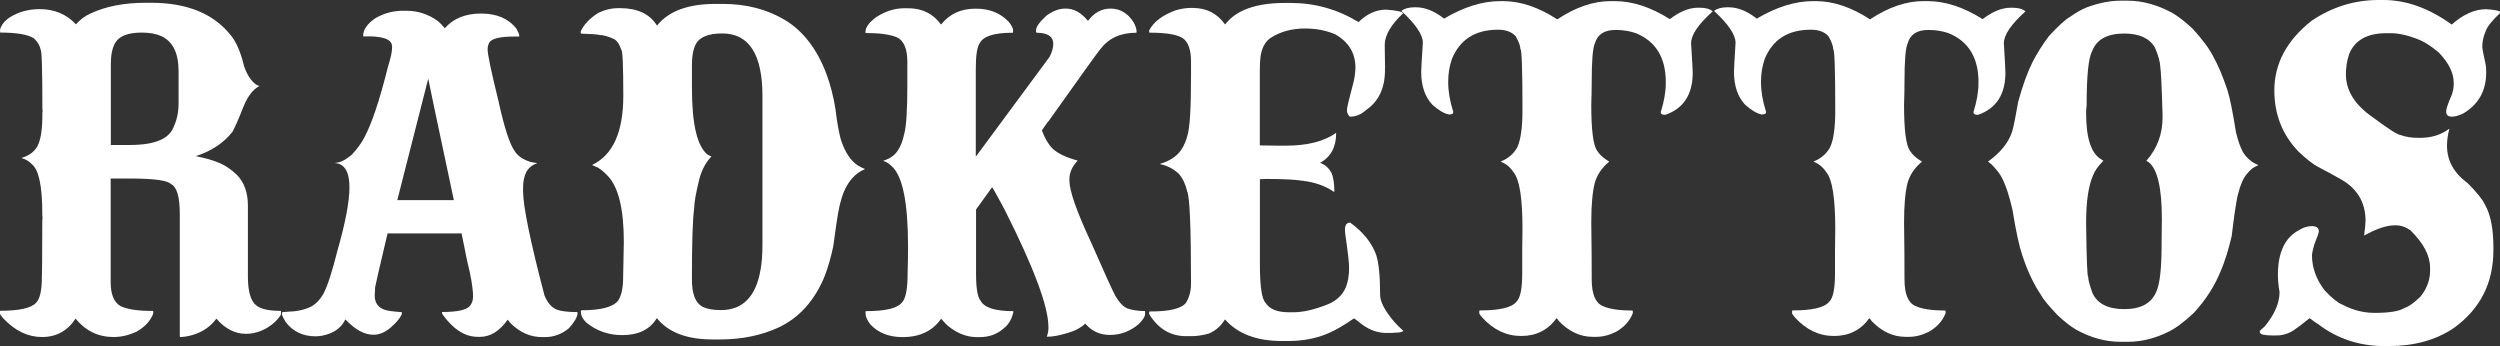
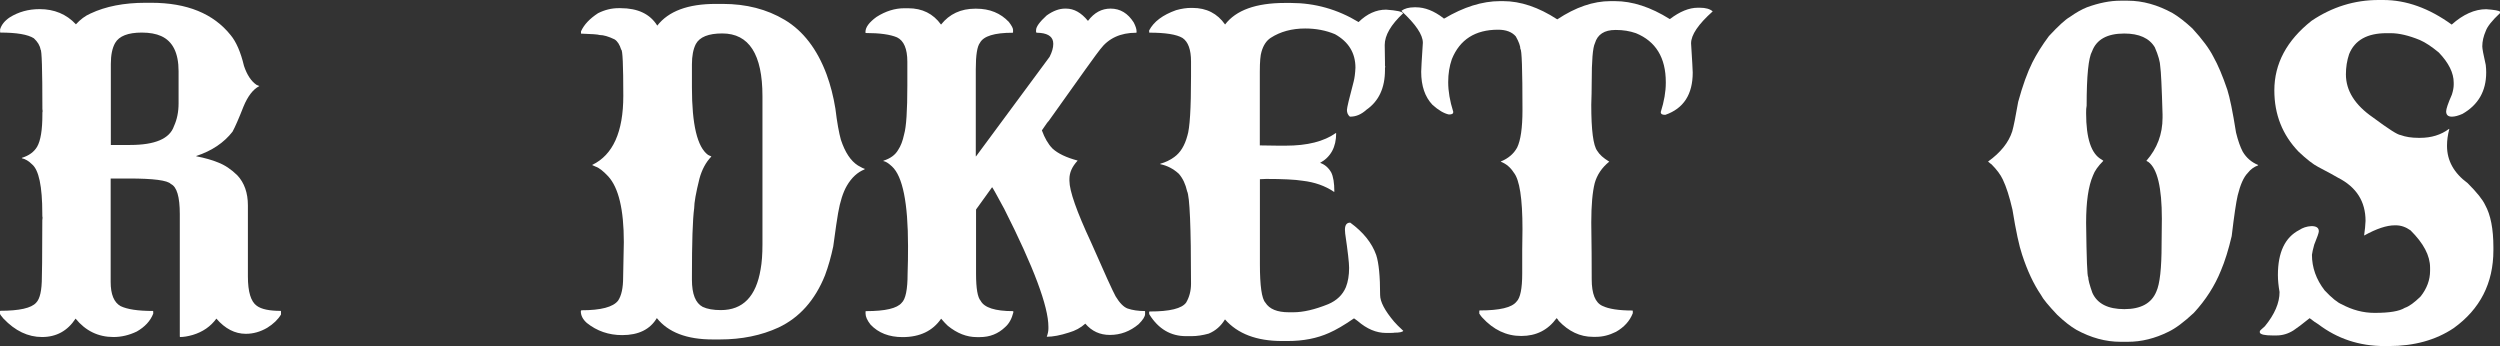
<svg xmlns="http://www.w3.org/2000/svg" version="1.1" id="Ebene_1" x="0px" y="0px" viewBox="0 0 287.82 39.84" style="enable-background:new 0 0 287.82 39.84;" xml:space="preserve">
  <rect x="0" y="0" width="287.82" height="39.84" fill="#333333" stroke="none" />
  <style type="text/css">
	.st0{fill:#FFFFFF;}
</style>
  <g>
    <path class="st0" d="M16.75,0.32h0.66c4.11,0,7.16,1.24,9.15,3.73c0.63,0.76,1.15,1.94,1.53,3.54c0.35,1.04,0.83,1.76,1.43,2.17   c0.19,0.09,0.3,0.13,0.32,0.13v0.03c-0.71,0.37-1.31,1.15-1.8,2.33c-0.56,1.43-0.99,2.4-1.27,2.91c-0.99,1.27-2.38,2.21-4.18,2.8   v0.03c0.99,0.19,1.83,0.43,2.51,0.71c0.78,0.3,1.52,0.79,2.22,1.48c0.81,0.86,1.22,2.02,1.22,3.47v8.17c0,1.78,0.34,2.91,1.03,3.39   c0.53,0.39,1.45,0.58,2.75,0.58l0.03,0.05v0.37c-0.35,0.58-0.88,1.09-1.59,1.53c-0.79,0.46-1.61,0.69-2.46,0.69   c-1.25,0-2.38-0.58-3.39-1.75c-0.65,0.9-1.56,1.53-2.72,1.88c-0.56,0.16-1.05,0.24-1.46,0.24l-0.03-0.05v-14.1   c0-1.99-0.34-3.15-1.03-3.47c-0.39-0.42-2-0.63-4.84-0.63h-2.09v11.91c0,1.43,0.38,2.35,1.14,2.78c0.76,0.37,2,0.56,3.73,0.56   l0.03,0.05v0.26c-0.33,0.85-0.97,1.53-1.9,2.06c-0.88,0.42-1.77,0.63-2.67,0.63c-1.76,0-3.22-0.71-4.37-2.12   c-0.92,1.41-2.21,2.12-3.86,2.12c-1.62,0-3.1-0.71-4.44-2.12C0.14,36.38,0,36.19,0,36.12v-0.29l0.03-0.05   c2.2,0,3.58-0.31,4.13-0.93c0.44-0.44,0.66-1.43,0.66-2.96c0.02,0,0.04-2.18,0.05-6.53c0-0.04,0.01-0.13,0.03-0.29   C4.88,25,4.87,24.88,4.87,24.7v-0.13c0-3.12-0.4-5.01-1.19-5.66c-0.37-0.37-0.76-0.6-1.16-0.69v-0.05   c0.81-0.25,1.39-0.67,1.75-1.27c0.41-0.71,0.61-1.95,0.61-3.73v-0.11c0-0.16,0.01-0.24,0.03-0.24c0-0.04-0.01-0.12-0.03-0.26   c0-4.57-0.07-6.85-0.21-6.85C4.6,5.25,4.34,4.82,3.9,4.41C3.21,3.97,1.92,3.75,0.04,3.75L0.01,3.7V3.38C0.17,2.85,0.54,2.39,1.12,2   c1.01-0.63,2.15-0.95,3.44-0.95c1.69,0,3.09,0.58,4.18,1.75c0.51-0.56,1.07-0.98,1.67-1.24C12.17,0.73,14.28,0.32,16.75,0.32z    M12.76,7.38v9.31h2.22c2.87,0,4.56-0.72,5.05-2.17c0.35-0.76,0.53-1.63,0.53-2.62V8.2c0-2.1-0.67-3.45-2.01-4.05   c-0.58-0.26-1.32-0.4-2.22-0.4c-1.59,0-2.61,0.4-3.07,1.19C12.92,5.53,12.76,6.34,12.76,7.38z" />
-     <path class="st0" d="M46.38,1.24h0.42c1.32,0,2.53,0.4,3.62,1.19c0.26,0.23,0.53,0.5,0.79,0.82c0.99-1.13,2.38-1.69,4.18-1.69   c1.8,0,3.16,0.58,4.07,1.75c0.21,0.39,0.32,0.64,0.32,0.77v0.08c0,0.04-0.02,0.05-0.05,0.05h-0.58c-1.55,0-2.49,0.22-2.8,0.66   c-0.14,0.23-0.21,0.5-0.21,0.82c0,0.6,0.41,2.54,1.22,5.82c0.67,3.1,1.31,5.07,1.9,5.9c0.35,0.55,0.94,0.95,1.77,1.22   c0.37,0.09,0.63,0.13,0.77,0.13v0.05c-0.49,0.16-0.88,0.46-1.16,0.9c-0.28,0.51-0.42,1.15-0.42,1.91v0.37   c0,1.75,0.82,5.75,2.46,12.01c0.33,0.83,0.8,1.38,1.4,1.64c0.49,0.19,1.29,0.29,2.38,0.29l0.03,0.05v0.11   c-0.04,0.44-0.36,1-0.98,1.69c-0.83,0.69-1.75,1.03-2.78,1.03h-0.32c-1.34,0-2.55-0.53-3.62-1.59l-0.34-0.42   c-0.94,1.32-1.99,1.98-3.17,1.98h-0.29c-1.46,0-2.82-0.87-4.07-2.62c-0.02-0.04-0.03-0.07-0.03-0.11v-0.08   c0-0.04,0.01-0.05,0.03-0.05c1.71,0,2.77-0.23,3.17-0.69c0.25-0.3,0.37-0.65,0.37-1.06v-0.03c0-0.93-0.23-2.32-0.69-4.15   l-0.63-3.12h-8.52c-0.86,3.63-1.34,5.7-1.43,6.19c-0.04,0.6-0.05,0.92-0.05,0.95c0,0.86,0.4,1.42,1.19,1.67   c0.32,0.11,0.96,0.19,1.93,0.26v0.24c-0.23,0.49-0.68,1.02-1.35,1.59c-0.62,0.51-1.26,0.77-1.93,0.77c-1.02,0-2.09-0.58-3.2-1.75   h-0.03c-0.35,0.74-0.95,1.28-1.8,1.61c-0.55,0.21-1.08,0.32-1.61,0.32c-1.48,0-2.64-0.56-3.47-1.67c-0.26-0.44-0.4-0.73-0.4-0.87   v-0.21c0-0.04,0.47-0.08,1.4-0.13c0.6-0.07,1.15-0.2,1.64-0.4c0.71-0.28,1.29-0.84,1.75-1.67c0.46-0.88,0.99-2.52,1.59-4.92   c0.92-3.21,1.38-5.64,1.38-7.28c0-1.39-0.33-2.27-1.01-2.62c-0.21-0.11-0.41-0.16-0.61-0.16v-0.05h0.03c0.49,0,1.1-0.3,1.83-0.9   c0.63-0.67,1.12-1.33,1.46-1.98c0.86-1.59,1.77-4.3,2.73-8.15c0.32-1.01,0.48-1.75,0.48-2.22V5.36c0-0.55-0.44-0.9-1.32-1.06   c-0.41-0.07-0.77-0.11-1.08-0.11h-0.9c-0.02,0-0.03-0.02-0.03-0.05V4.11c0-0.67,0.44-1.32,1.32-1.96   C44.11,1.55,45.2,1.24,46.38,1.24z M49.29,9.1c-0.14,0.56-1.32,5.21-3.55,13.94h6.51c-1.96-9.22-2.94-13.87-2.94-13.94H49.29z" />
-     <path class="st0" d="M82.39,0.45h0.82c2.7,0,5.07,0.61,7.12,1.83c2.13,1.27,3.75,3.37,4.84,6.3c0.44,1.2,0.78,2.51,1.01,3.94   c0.19,1.59,0.41,2.78,0.63,3.57c0.48,1.45,1.13,2.43,1.96,2.96c0.42,0.25,0.68,0.37,0.77,0.37v0.08c-0.81,0.32-1.49,0.94-2.04,1.88   c-0.44,0.76-0.78,1.81-1.01,3.15c-0.11,0.58-0.29,1.86-0.56,3.84c-0.25,1.18-0.56,2.29-0.95,3.33c-1.15,2.86-2.93,4.86-5.34,6   c-1.99,0.92-4.25,1.38-6.77,1.38h-0.82c-2.98,0-5.12-0.82-6.43-2.46c-0.78,1.31-2.11,1.96-3.99,1.96c-1.55,0-2.91-0.47-4.07-1.4   c-0.46-0.41-0.69-0.85-0.69-1.35c0.02-0.07,0.04-0.11,0.08-0.11c2.24,0,3.64-0.37,4.21-1.11c0.39-0.58,0.58-1.47,0.58-2.67   c0-0.49,0.03-1.85,0.08-4.07c0-3.74-0.6-6.26-1.8-7.57c-0.58-0.62-1.06-0.99-1.43-1.11c-0.26-0.11-0.4-0.17-0.4-0.18v-0.03   c2.38-1.15,3.57-3.79,3.57-7.94c0-3.54-0.08-5.32-0.24-5.32c-0.18-0.58-0.43-0.98-0.77-1.19c-0.69-0.33-1.26-0.5-1.72-0.5   c-0.19-0.07-0.91-0.12-2.14-0.16l-0.03-0.05V3.61c0.35-0.78,1.01-1.47,1.96-2.09c0.78-0.39,1.56-0.58,2.35-0.58h0.24   c1.99,0,3.4,0.67,4.23,2.01C76.97,1.28,79.21,0.45,82.39,0.45z M79.66,7.41v2.67c0,4.27,0.62,6.85,1.85,7.75   c0.21,0.11,0.33,0.16,0.37,0.16v0.05c-0.62,0.65-1.07,1.49-1.35,2.51c-0.41,1.64-0.61,2.78-0.61,3.41   c-0.18,1.32-0.26,3.95-0.26,7.88v0.37c0,1.64,0.41,2.68,1.24,3.12c0.53,0.25,1.23,0.37,2.09,0.37c2.54,0,4.06-1.57,4.58-4.71   c0.14-0.76,0.21-1.71,0.21-2.86V11.07c0-4.81-1.54-7.22-4.63-7.22c-1.59,0-2.6,0.41-3.04,1.22C79.81,5.66,79.66,6.44,79.66,7.41z" />
+     <path class="st0" d="M82.39,0.45h0.82c2.7,0,5.07,0.61,7.12,1.83c2.13,1.27,3.75,3.37,4.84,6.3c0.44,1.2,0.78,2.51,1.01,3.94   c0.19,1.59,0.41,2.78,0.63,3.57c0.48,1.45,1.13,2.43,1.96,2.96c0.42,0.25,0.68,0.37,0.77,0.37v0.08c-0.81,0.32-1.49,0.94-2.04,1.88   c-0.44,0.76-0.78,1.81-1.01,3.15c-0.11,0.58-0.29,1.86-0.56,3.84c-0.25,1.18-0.56,2.29-0.95,3.33c-1.15,2.86-2.93,4.86-5.34,6   c-1.99,0.92-4.25,1.38-6.77,1.38h-0.82c-2.98,0-5.12-0.82-6.43-2.46c-0.78,1.31-2.11,1.96-3.99,1.96c-1.55,0-2.91-0.47-4.07-1.4   c-0.46-0.41-0.69-0.85-0.69-1.35c0.02-0.07,0.04-0.11,0.08-0.11c2.24,0,3.64-0.37,4.21-1.11c0.39-0.58,0.58-1.47,0.58-2.67   c0-0.49,0.03-1.85,0.08-4.07c0-3.74-0.6-6.26-1.8-7.57c-0.58-0.62-1.06-0.99-1.43-1.11c-0.26-0.11-0.4-0.17-0.4-0.18v-0.03   c2.38-1.15,3.57-3.79,3.57-7.94c0-3.54-0.08-5.32-0.24-5.32c-0.18-0.58-0.43-0.98-0.77-1.19c-0.69-0.33-1.26-0.5-1.72-0.5   c-0.19-0.07-0.91-0.12-2.14-0.16V3.61c0.35-0.78,1.01-1.47,1.96-2.09c0.78-0.39,1.56-0.58,2.35-0.58h0.24   c1.99,0,3.4,0.67,4.23,2.01C76.97,1.28,79.21,0.45,82.39,0.45z M79.66,7.41v2.67c0,4.27,0.62,6.85,1.85,7.75   c0.21,0.11,0.33,0.16,0.37,0.16v0.05c-0.62,0.65-1.07,1.49-1.35,2.51c-0.41,1.64-0.61,2.78-0.61,3.41   c-0.18,1.32-0.26,3.95-0.26,7.88v0.37c0,1.64,0.41,2.68,1.24,3.12c0.53,0.25,1.23,0.37,2.09,0.37c2.54,0,4.06-1.57,4.58-4.71   c0.14-0.76,0.21-1.71,0.21-2.86V11.07c0-4.81-1.54-7.22-4.63-7.22c-1.59,0-2.6,0.41-3.04,1.22C79.81,5.66,79.66,6.44,79.66,7.41z" />
    <path class="st0" d="M104.11,0.95h0.45c1.62,0,2.88,0.63,3.78,1.88c0.97-1.22,2.28-1.83,3.94-1.83h0.11c1.55,0,2.8,0.51,3.76,1.53   c0.32,0.42,0.48,0.72,0.48,0.9v0.29c0,0.04-0.02,0.05-0.05,0.05c-2.1,0-3.35,0.39-3.76,1.16c-0.32,0.41-0.48,1.42-0.48,3.04V18   h0.03l8.47-11.46c0.28-0.55,0.42-1.04,0.42-1.48V5.03c0-0.72-0.49-1.14-1.48-1.24c-0.34,0-0.5-0.03-0.5-0.08V3.47   c0-0.39,0.41-0.95,1.22-1.69c0.74-0.53,1.45-0.79,2.12-0.79h0.11c0.92,0,1.75,0.47,2.51,1.4h0.03c0.71-0.94,1.57-1.4,2.59-1.4   c1.11,0,2,0.54,2.67,1.61c0.21,0.41,0.32,0.74,0.32,1.01v0.11c0,0.04-0.02,0.05-0.05,0.05c-1.8,0-3.17,0.63-4.13,1.9   c-0.26,0.3-2.25,3.06-5.95,8.28c-0.04,0-0.29,0.35-0.77,1.06c0.32,0.88,0.72,1.58,1.22,2.09c0.63,0.58,1.6,1.04,2.88,1.38v0.03   c-0.62,0.67-0.93,1.37-0.93,2.09v0.21c0,1.16,0.83,3.53,2.49,7.09c1.55,3.54,2.5,5.62,2.83,6.22c0.46,0.76,0.92,1.23,1.38,1.4   c0.56,0.19,1.23,0.29,1.98,0.29l0.03,0.03v0.32c0,0.28-0.25,0.67-0.74,1.16c-0.99,0.83-2.09,1.24-3.31,1.24   c-1.15,0-2.09-0.43-2.83-1.3c-0.53,0.48-1.16,0.82-1.9,1.03c-0.99,0.32-1.83,0.48-2.54,0.48c0.12-0.33,0.19-0.64,0.19-0.93v-0.21   c0-2.35-1.69-6.87-5.08-13.57c-0.86-1.6-1.33-2.44-1.4-2.51l-1.85,2.57v7.41c0,1.68,0.18,2.71,0.53,3.1   c0.42,0.79,1.67,1.19,3.73,1.19l0.03,0.03v0.13c-0.18,0.72-0.49,1.28-0.93,1.67c-0.81,0.78-1.78,1.16-2.91,1.16h-0.37   c-1.15,0-2.26-0.43-3.33-1.3c-0.21-0.19-0.47-0.47-0.77-0.82c-0.97,1.41-2.45,2.12-4.44,2.12c-1.55,0-2.78-0.48-3.68-1.43   c-0.39-0.49-0.58-0.92-0.58-1.27v-0.26c0-0.02,0.03-0.03,0.08-0.03c2.19,0,3.54-0.32,4.07-0.95c0.46-0.42,0.69-1.54,0.69-3.36   c0.04-1.02,0.05-2.08,0.05-3.17c0-4.99-0.62-8.05-1.85-9.18c-0.42-0.39-0.75-0.59-0.98-0.61V18.5c0.79-0.25,1.36-0.66,1.69-1.24   c0.3-0.44,0.53-1.04,0.69-1.8c0.25-0.86,0.37-2.72,0.37-5.58V7.1c0-1.48-0.4-2.42-1.19-2.8c-0.78-0.33-1.98-0.5-3.6-0.5l-0.03-0.05   V3.67c0-0.53,0.42-1.1,1.27-1.72C101.96,1.28,103.03,0.95,104.11,0.95z" />
    <path class="st0" d="M147.92,0.34h0.69c2.77,0,5.37,0.73,7.8,2.2c0.97-0.95,2.03-1.43,3.17-1.43c1.22,0.09,1.87,0.23,1.96,0.42   c-1.41,1.32-2.12,2.54-2.12,3.65c0.02,0.81,0.03,1.47,0.03,1.98v0.4l0.03,0.13c-0.02,0.04-0.03,0.08-0.03,0.13v0.24   c0,2.06-0.71,3.59-2.14,4.58c-0.58,0.53-1.2,0.79-1.85,0.79h-0.05c-0.23-0.19-0.34-0.45-0.34-0.77c0-0.25,0.26-1.33,0.77-3.25   c0.11-0.42,0.18-0.96,0.21-1.61c0-1.69-0.78-2.98-2.35-3.86c-1.04-0.44-2.19-0.66-3.44-0.66c-1.53,0-2.86,0.36-3.97,1.08   c-0.49,0.32-0.85,0.86-1.06,1.61c-0.12,0.37-0.19,1.13-0.19,2.28v8.49c0.88,0.02,1.58,0.03,2.09,0.03h0.9   c2.47,0,4.39-0.48,5.77-1.46c0,0.02,0.01,0.03,0.03,0.03c0,1.59-0.62,2.73-1.85,3.41c0.53,0.18,0.95,0.54,1.27,1.08   c0.25,0.49,0.37,1.23,0.37,2.22v0.03h-0.05c-1.02-0.69-2.22-1.11-3.6-1.27c-0.88-0.14-2.28-0.21-4.21-0.21   c-0.21,0.02-0.45,0.03-0.71,0.03v9.79c0,2.49,0.21,3.96,0.63,4.42c0.46,0.74,1.36,1.11,2.7,1.11h0.53c1.13,0,2.46-0.31,4-0.93   c0.99-0.42,1.67-1.08,2.04-1.96c0.25-0.63,0.37-1.38,0.37-2.22c0-0.58-0.15-1.9-0.45-3.94c-0.02-0.21-0.03-0.36-0.03-0.45   c0-0.55,0.2-0.82,0.61-0.82c1.5,1.09,2.5,2.34,2.99,3.73c0.3,0.92,0.45,2.45,0.45,4.6c0,0.78,0.54,1.8,1.61,3.07   c0.21,0.25,0.56,0.6,1.06,1.06c-0.11,0.14-0.45,0.21-1.03,0.21c0,0.02-0.19,0.03-0.58,0.03h-0.37c-1.13,0-2.22-0.46-3.28-1.38   l-0.4-0.29h-0.03c-1.13,0.78-2.08,1.33-2.86,1.67c-1.38,0.62-2.96,0.93-4.76,0.93h-0.66c-2.91,0-5.1-0.83-6.56-2.49   c-0.46,0.76-1.08,1.31-1.88,1.64c-0.69,0.19-1.35,0.29-1.98,0.29h-0.63c-1.76,0-3.17-0.83-4.21-2.49   c-0.02-0.04-0.03-0.07-0.03-0.11v-0.19c0-0.04,0.03-0.05,0.08-0.05c2.29,0,3.69-0.34,4.18-1.03c0.37-0.63,0.56-1.36,0.56-2.17   c0-6.53-0.15-10.07-0.45-10.64c-0.18-0.81-0.49-1.48-0.95-2.01c-0.63-0.58-1.35-0.95-2.14-1.11v-0.05   c0.58-0.16,1.12-0.41,1.61-0.77c0.71-0.51,1.21-1.33,1.51-2.46c0.28-0.86,0.42-3.13,0.42-6.8V7.07c0-1.36-0.33-2.26-0.98-2.7   c-0.69-0.41-1.96-0.61-3.81-0.61l-0.03-0.05V3.5c0.53-1.01,1.56-1.78,3.1-2.33c0.64-0.18,1.21-0.26,1.72-0.26h0.16   c1.62,0,2.87,0.64,3.76,1.91C142.3,1.17,144.6,0.34,147.92,0.34z" />
    <path class="st0" d="M172.71,0.13h0.34c2.01,0,4.08,0.7,6.22,2.09h0.03c2.1-1.39,4.13-2.09,6.11-2.09h0.5   c2.03,0,4.13,0.69,6.32,2.06h0.03c1.13-0.86,2.2-1.3,3.2-1.3h0.24c0.67,0,1.16,0.14,1.48,0.42c-1.66,1.48-2.49,2.71-2.49,3.68   c0.12,1.96,0.19,3.08,0.19,3.36c0,2.52-1.05,4.14-3.15,4.87h-0.05c-0.32,0-0.48-0.1-0.48-0.29V12.9c0.39-1.23,0.58-2.35,0.58-3.36   V9.46c0-2.82-1.15-4.7-3.44-5.64c-0.72-0.25-1.48-0.37-2.28-0.37h-0.08c-1.27,0-2.06,0.51-2.36,1.53c-0.25,0.51-0.37,2.01-0.37,4.5   c0,0.85-0.02,1.7-0.05,2.57c0,2.95,0.23,4.72,0.69,5.32c0.25,0.42,0.71,0.84,1.38,1.24c-0.85,0.69-1.4,1.51-1.67,2.46   c-0.26,1.02-0.4,2.54-0.4,4.55c0.04,2.54,0.05,4.72,0.05,6.53c0,1.68,0.41,2.7,1.24,3.07c0.72,0.35,1.88,0.53,3.46,0.53l0.03,0.05   v0.26c-0.35,0.9-1,1.61-1.93,2.14c-0.78,0.39-1.54,0.58-2.3,0.58h-0.37c-1.46,0-2.78-0.62-3.94-1.85c0-0.04-0.07-0.13-0.21-0.29   h-0.03c-0.99,1.36-2.34,2.04-4.05,2.04h-0.03c-1.69,0-3.18-0.71-4.47-2.12c-0.07-0.07-0.19-0.22-0.34-0.45v-0.32   c0.02-0.04,0.04-0.05,0.05-0.05c2.29,0,3.7-0.33,4.23-1.01c0.44-0.42,0.66-1.5,0.66-3.23v-2.7c0-0.79,0.01-1.61,0.03-2.43   c0-3.51-0.33-5.68-1.01-6.51c-0.37-0.58-0.86-1-1.48-1.24v-0.03c0.86-0.35,1.49-0.89,1.88-1.61c0.4-0.83,0.61-2.26,0.61-4.29   c0-4.69-0.08-7.04-0.24-7.04c0-0.35-0.18-0.84-0.53-1.46c-0.44-0.51-1.12-0.77-2.04-0.77c-2.63,0-4.4,1.13-5.32,3.39   c-0.28,0.81-0.42,1.68-0.42,2.62v0.05c0,1.02,0.19,2.15,0.58,3.39v0.05c0,0.18-0.16,0.26-0.48,0.26h-0.03   c-0.56-0.12-1.19-0.49-1.88-1.11c-0.86-0.9-1.3-2.17-1.3-3.81c0-0.25,0.06-1.35,0.19-3.31V4.92c0-0.92-0.82-2.13-2.46-3.65V1.24   c0.35-0.26,0.85-0.4,1.48-0.4h0.19c1.02,0,2.07,0.41,3.15,1.24c0,0.04,0.04,0.05,0.11,0.05C168.49,0.82,170.63,0.13,172.71,0.13z" />
-     <path class="st0" d="M208.72,0.13h0.34c2.01,0,4.08,0.7,6.22,2.09h0.03c2.1-1.39,4.14-2.09,6.11-2.09h0.5   c2.03,0,4.14,0.69,6.32,2.06h0.03c1.13-0.86,2.2-1.3,3.2-1.3h0.24c0.67,0,1.16,0.14,1.48,0.42c-1.66,1.48-2.49,2.71-2.49,3.68   c0.12,1.96,0.18,3.08,0.18,3.36c0,2.52-1.05,4.14-3.15,4.87h-0.05c-0.32,0-0.48-0.1-0.48-0.29V12.9c0.39-1.23,0.58-2.35,0.58-3.36   V9.46c0-2.82-1.15-4.7-3.44-5.64c-0.72-0.25-1.48-0.37-2.28-0.37h-0.08c-1.27,0-2.06,0.51-2.35,1.53c-0.25,0.51-0.37,2.01-0.37,4.5   c0,0.85-0.02,1.7-0.05,2.57c0,2.95,0.23,4.72,0.69,5.32c0.25,0.42,0.71,0.84,1.38,1.24c-0.85,0.69-1.4,1.51-1.67,2.46   c-0.26,1.02-0.4,2.54-0.4,4.55c0.04,2.54,0.05,4.72,0.05,6.53c0,1.68,0.41,2.7,1.24,3.07c0.72,0.35,1.88,0.53,3.46,0.53l0.03,0.05   v0.26c-0.35,0.9-1,1.61-1.93,2.14c-0.78,0.39-1.54,0.58-2.3,0.58h-0.37c-1.46,0-2.78-0.62-3.94-1.85c0-0.04-0.07-0.13-0.21-0.29   h-0.03c-0.99,1.36-2.34,2.04-4.05,2.04h-0.03c-1.69,0-3.18-0.71-4.47-2.12c-0.07-0.07-0.19-0.22-0.34-0.45v-0.32   c0.02-0.04,0.04-0.05,0.05-0.05c2.29,0,3.7-0.33,4.23-1.01c0.44-0.42,0.66-1.5,0.66-3.23v-2.7c0-0.79,0.01-1.61,0.03-2.43   c0-3.51-0.33-5.68-1.01-6.51c-0.37-0.58-0.86-1-1.48-1.24v-0.03c0.86-0.35,1.49-0.89,1.88-1.61c0.41-0.83,0.61-2.26,0.61-4.29   c0-4.69-0.08-7.04-0.24-7.04c0-0.35-0.18-0.84-0.53-1.46c-0.44-0.51-1.12-0.77-2.04-0.77c-2.63,0-4.4,1.13-5.32,3.39   c-0.28,0.81-0.42,1.68-0.42,2.62v0.05c0,1.02,0.19,2.15,0.58,3.39v0.05c0,0.18-0.16,0.26-0.48,0.26h-0.03   c-0.56-0.12-1.19-0.49-1.88-1.11c-0.86-0.9-1.3-2.17-1.3-3.81c0-0.25,0.06-1.35,0.18-3.31V4.92c0-0.92-0.82-2.13-2.46-3.65V1.24   c0.35-0.26,0.85-0.4,1.48-0.4h0.19c1.02,0,2.07,0.41,3.15,1.24c0,0.04,0.04,0.05,0.11,0.05C204.5,0.82,206.64,0.13,208.72,0.13z" />
    <path class="st0" d="M244.12,0.08h0.85c1.71,0,3.43,0.48,5.16,1.43c0.69,0.41,1.45,1,2.28,1.77c1.15,1.25,1.95,2.34,2.41,3.25   c0.53,0.94,1.07,2.21,1.61,3.81c0.28,0.88,0.62,2.52,1,4.92c0.23,0.94,0.49,1.67,0.77,2.2c0.42,0.71,1.01,1.22,1.77,1.53v0.05   c-0.46,0.16-0.86,0.45-1.19,0.87c-0.48,0.49-0.86,1.36-1.16,2.59c-0.18,0.76-0.41,2.32-0.69,4.68c-0.37,1.57-0.78,2.89-1.24,3.97   c-0.71,1.76-1.75,3.39-3.12,4.87c-1.13,1.06-2.1,1.78-2.91,2.17c-1.57,0.78-3.13,1.16-4.68,1.16h-0.85c-1.71,0-3.4-0.46-5.08-1.38   c-0.67-0.39-1.4-0.96-2.2-1.72c-1.02-1.08-1.65-1.84-1.88-2.3c-0.85-1.25-1.57-2.79-2.17-4.63c-0.33-0.97-0.71-2.7-1.11-5.18   c-0.34-1.48-0.71-2.64-1.11-3.47c-0.26-0.56-0.7-1.15-1.3-1.75c-0.02,0-0.15-0.11-0.4-0.32c1.45-1.04,2.37-2.2,2.78-3.47   c0.16-0.55,0.39-1.68,0.69-3.41c0.51-1.87,1.06-3.39,1.64-4.55c0.48-0.95,1.11-1.96,1.9-3.02c1.08-1.16,1.88-1.9,2.41-2.2   c0.69-0.49,1.34-0.86,1.96-1.11C241.63,0.34,242.92,0.08,244.12,0.08z M240.17,13.02c0,2.91,0.59,4.69,1.77,5.34   c0.14,0.09,0.21,0.14,0.21,0.16c-0.6,0.6-1,1.16-1.19,1.69c-0.53,1.22-0.79,3.03-0.79,5.45c0.05,4.14,0.13,6.22,0.24,6.22   c0,0.32,0.16,0.93,0.48,1.83c0.56,1.25,1.79,1.88,3.68,1.88c1.9,0,3.13-0.67,3.68-2.01c0.41-0.88,0.61-2.7,0.61-5.45   c0.02-1.29,0.03-2.28,0.03-2.96c0-3.58-0.52-5.76-1.56-6.53l-0.21-0.11V18.5c1.23-1.41,1.85-3.06,1.85-4.95v-0.37   c-0.09-3.16-0.18-4.98-0.26-5.48c-0.02-0.58-0.23-1.33-0.63-2.25c-0.63-1.06-1.81-1.59-3.52-1.59c-1.96,0-3.19,0.68-3.7,2.04   c-0.42,0.74-0.63,2.83-0.63,6.27C240.18,12.38,240.17,12.66,240.17,13.02z" />
    <path class="st0" d="M273.85,0h0.53c2.65,0,5.27,0.94,7.88,2.83c1.32-1.18,2.65-1.77,3.97-1.77c0.97,0.07,1.5,0.17,1.59,0.29v0.16   c-0.92,0.86-1.46,1.55-1.64,2.06c-0.26,0.6-0.4,1.19-0.4,1.77c0,0.25,0.13,0.96,0.4,2.14c0.04,0.32,0.05,0.61,0.05,0.87   c0,2.13-0.91,3.72-2.73,4.76c-0.48,0.21-0.88,0.32-1.22,0.32c-0.44,0-0.66-0.2-0.66-0.61c0-0.28,0.22-0.93,0.66-1.93   c0.14-0.44,0.21-0.82,0.21-1.14V9.51c0-1.11-0.57-2.27-1.72-3.47c-0.81-0.67-1.53-1.15-2.17-1.43c-1.29-0.53-2.41-0.79-3.36-0.79   h-0.48c-2.22,0-3.66,0.8-4.31,2.41c-0.25,0.74-0.37,1.52-0.37,2.33c0,1.87,1.03,3.52,3.1,4.95c1.8,1.34,2.87,2.02,3.2,2.04   c0.56,0.21,1.25,0.32,2.06,0.32h0.18c1.29,0,2.4-0.34,3.33-1.03h0.03v0.03c-0.18,0.67-0.26,1.3-0.26,1.88v0.05   c0,1.69,0.79,3.12,2.38,4.29c1.06,1.06,1.73,1.9,2.01,2.51c0.63,1.13,0.95,2.75,0.95,4.87v0.34c0,3.79-1.53,6.78-4.58,8.97   c-2.06,1.38-4.55,2.06-7.46,2.06h-0.53c-2.86,0-5.39-0.84-7.59-2.51c-0.25-0.14-0.57-0.37-0.98-0.69h-0.03   c-0.83,0.67-1.45,1.14-1.85,1.4c-0.62,0.39-1.27,0.58-1.96,0.58h-0.45c-0.88,0-1.37-0.11-1.46-0.32v-0.18   c0-0.04,0.19-0.22,0.58-0.56c1.13-1.38,1.69-2.69,1.69-3.94c-0.12-0.69-0.19-1.34-0.19-1.96c0-2.61,0.82-4.34,2.46-5.18   c0.39-0.26,0.85-0.42,1.4-0.45c0.56,0,0.85,0.19,0.85,0.58v0.03c0,0.16-0.18,0.67-0.53,1.53c-0.14,0.51-0.23,0.9-0.26,1.16   c0,1.46,0.48,2.83,1.46,4.1c0.81,0.86,1.47,1.4,1.98,1.61c1.22,0.65,2.47,0.98,3.76,0.98h0.05c1.67,0,2.82-0.19,3.44-0.58   c0.49-0.16,1.1-0.6,1.83-1.32c0.72-0.92,1.08-1.9,1.08-2.94v-0.37c0-1.38-0.75-2.8-2.25-4.29c-0.55-0.39-1.11-0.58-1.69-0.58h-0.13   c-0.93,0-2.1,0.39-3.49,1.16h-0.03v-0.03c0.09-0.6,0.14-1.15,0.16-1.64c0-2.24-1.06-3.9-3.17-4.97c-0.35-0.21-1.11-0.63-2.28-1.24   c-0.58-0.3-1.33-0.88-2.25-1.75c-1.87-1.94-2.8-4.29-2.8-7.06c0-3.09,1.43-5.76,4.29-8.02C268.5,0.8,271.06,0,273.85,0z" />
  </g>
</svg>